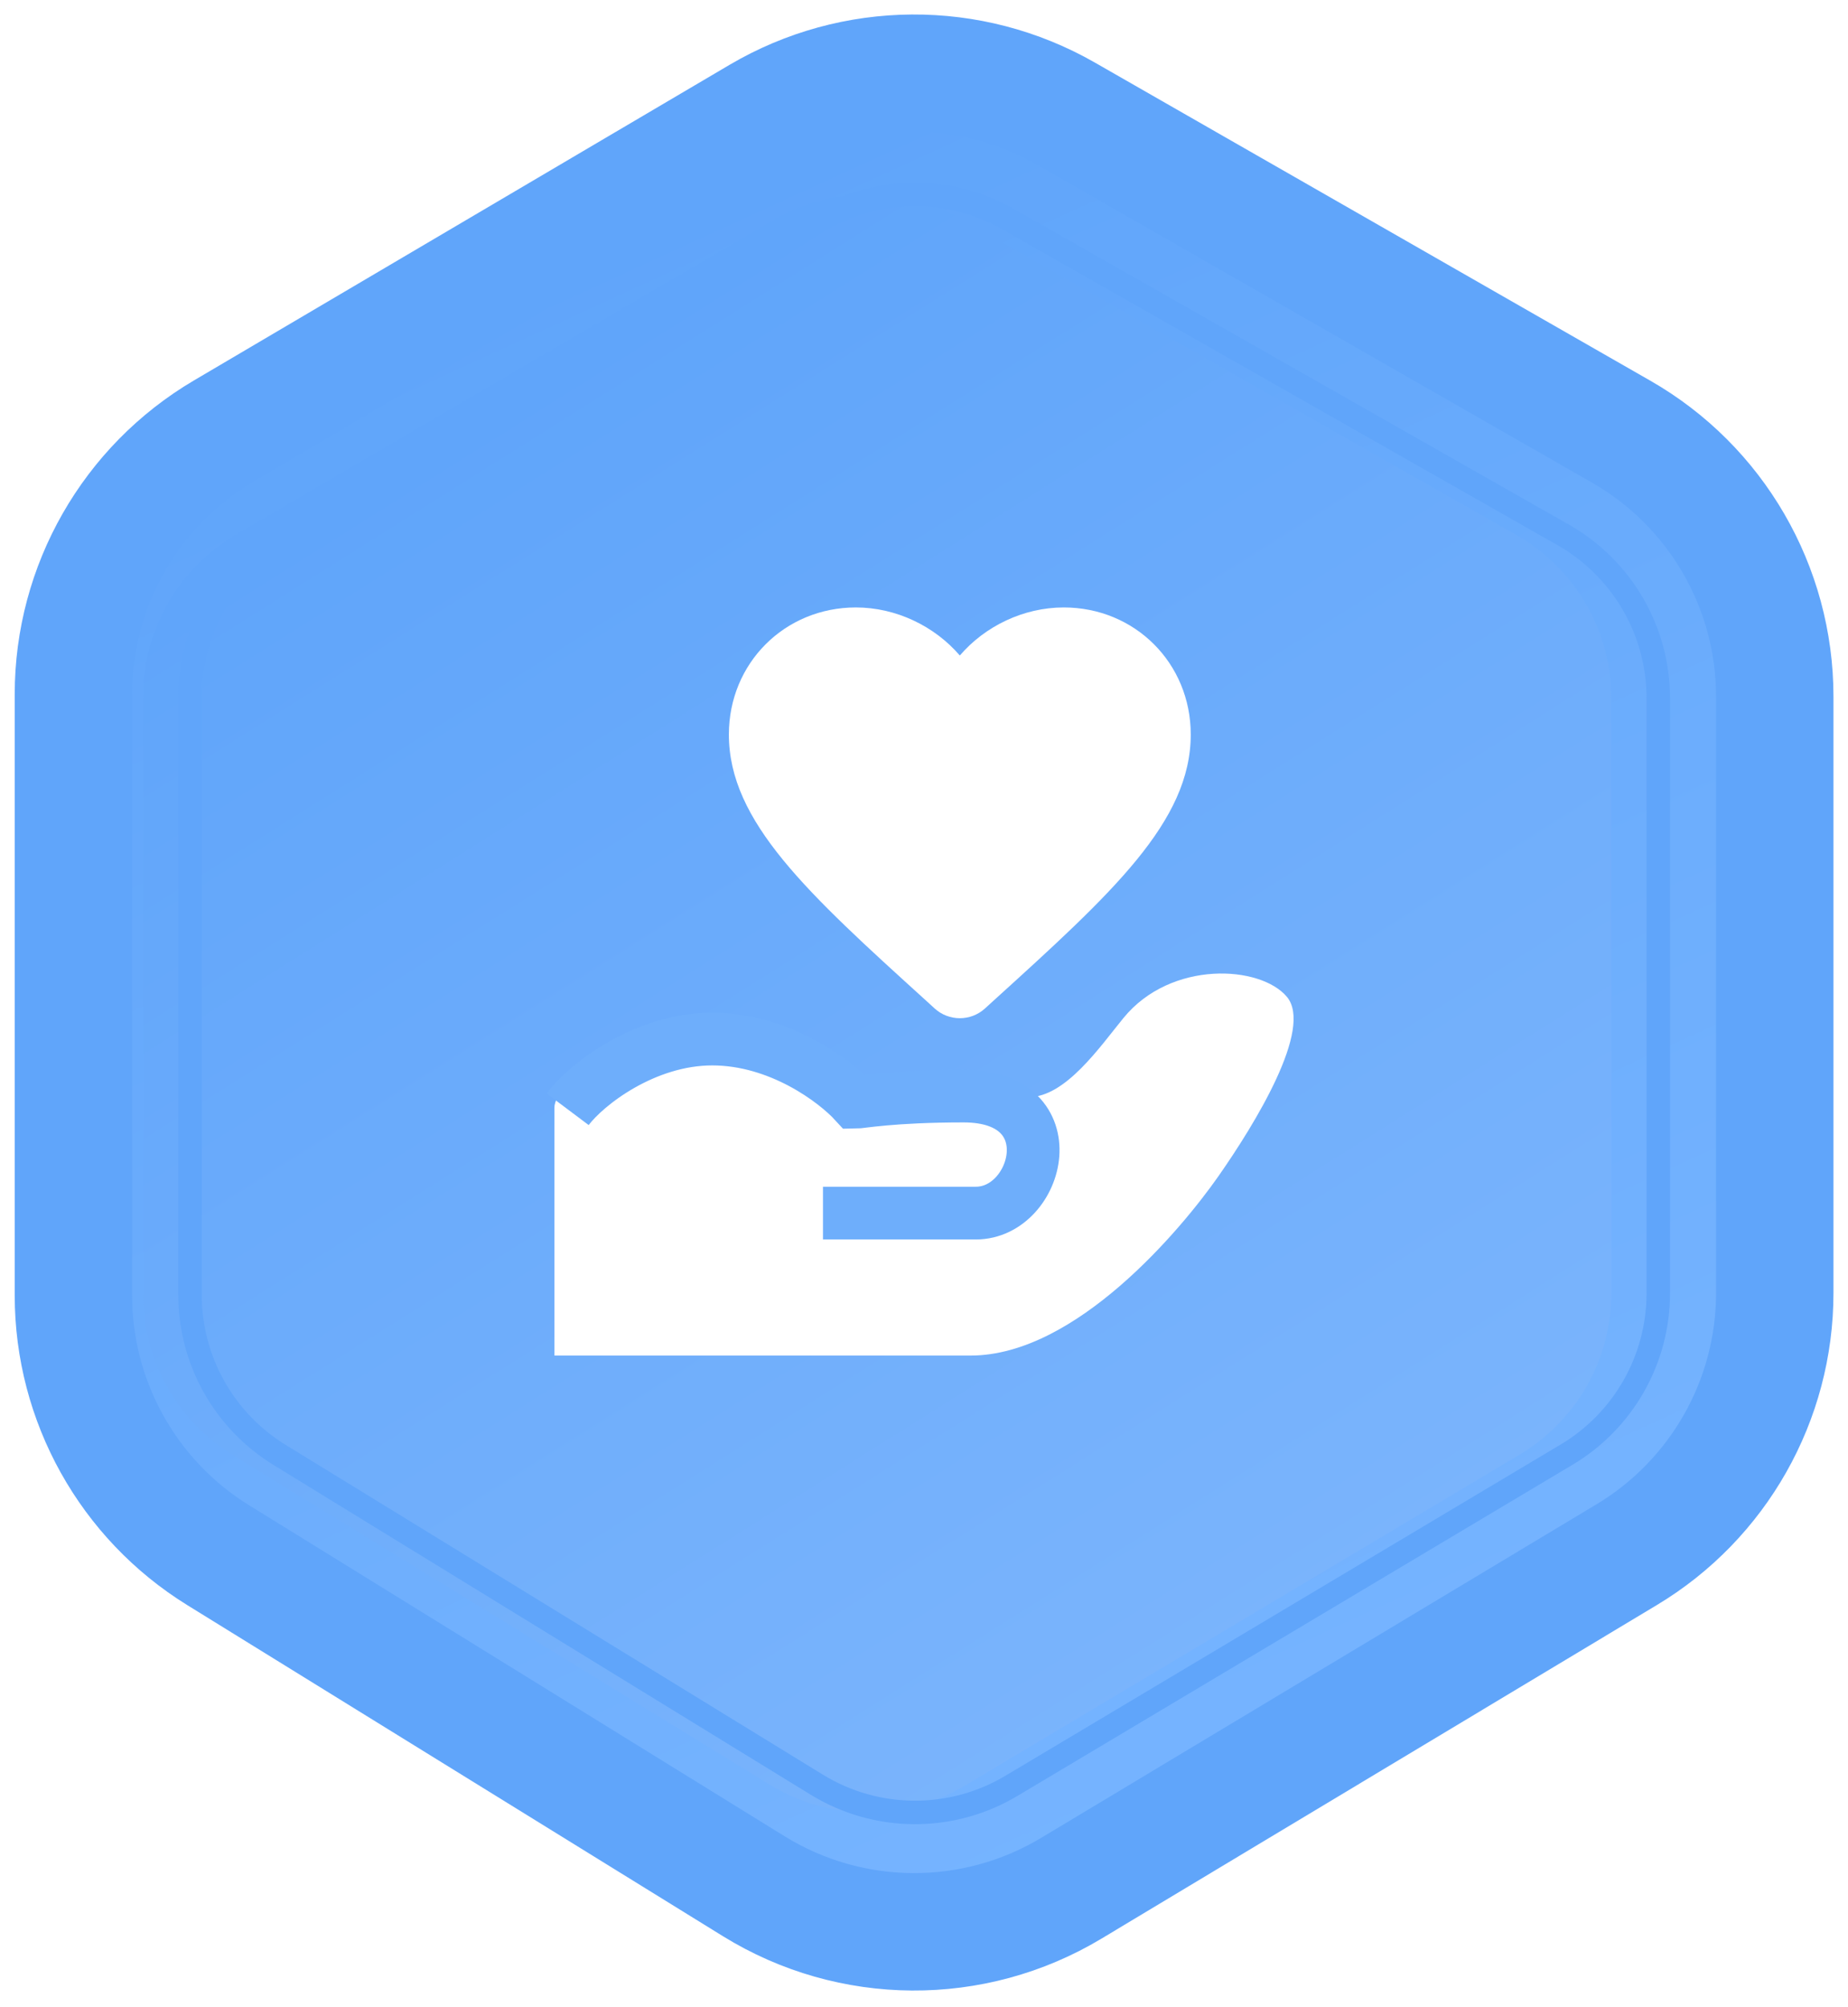
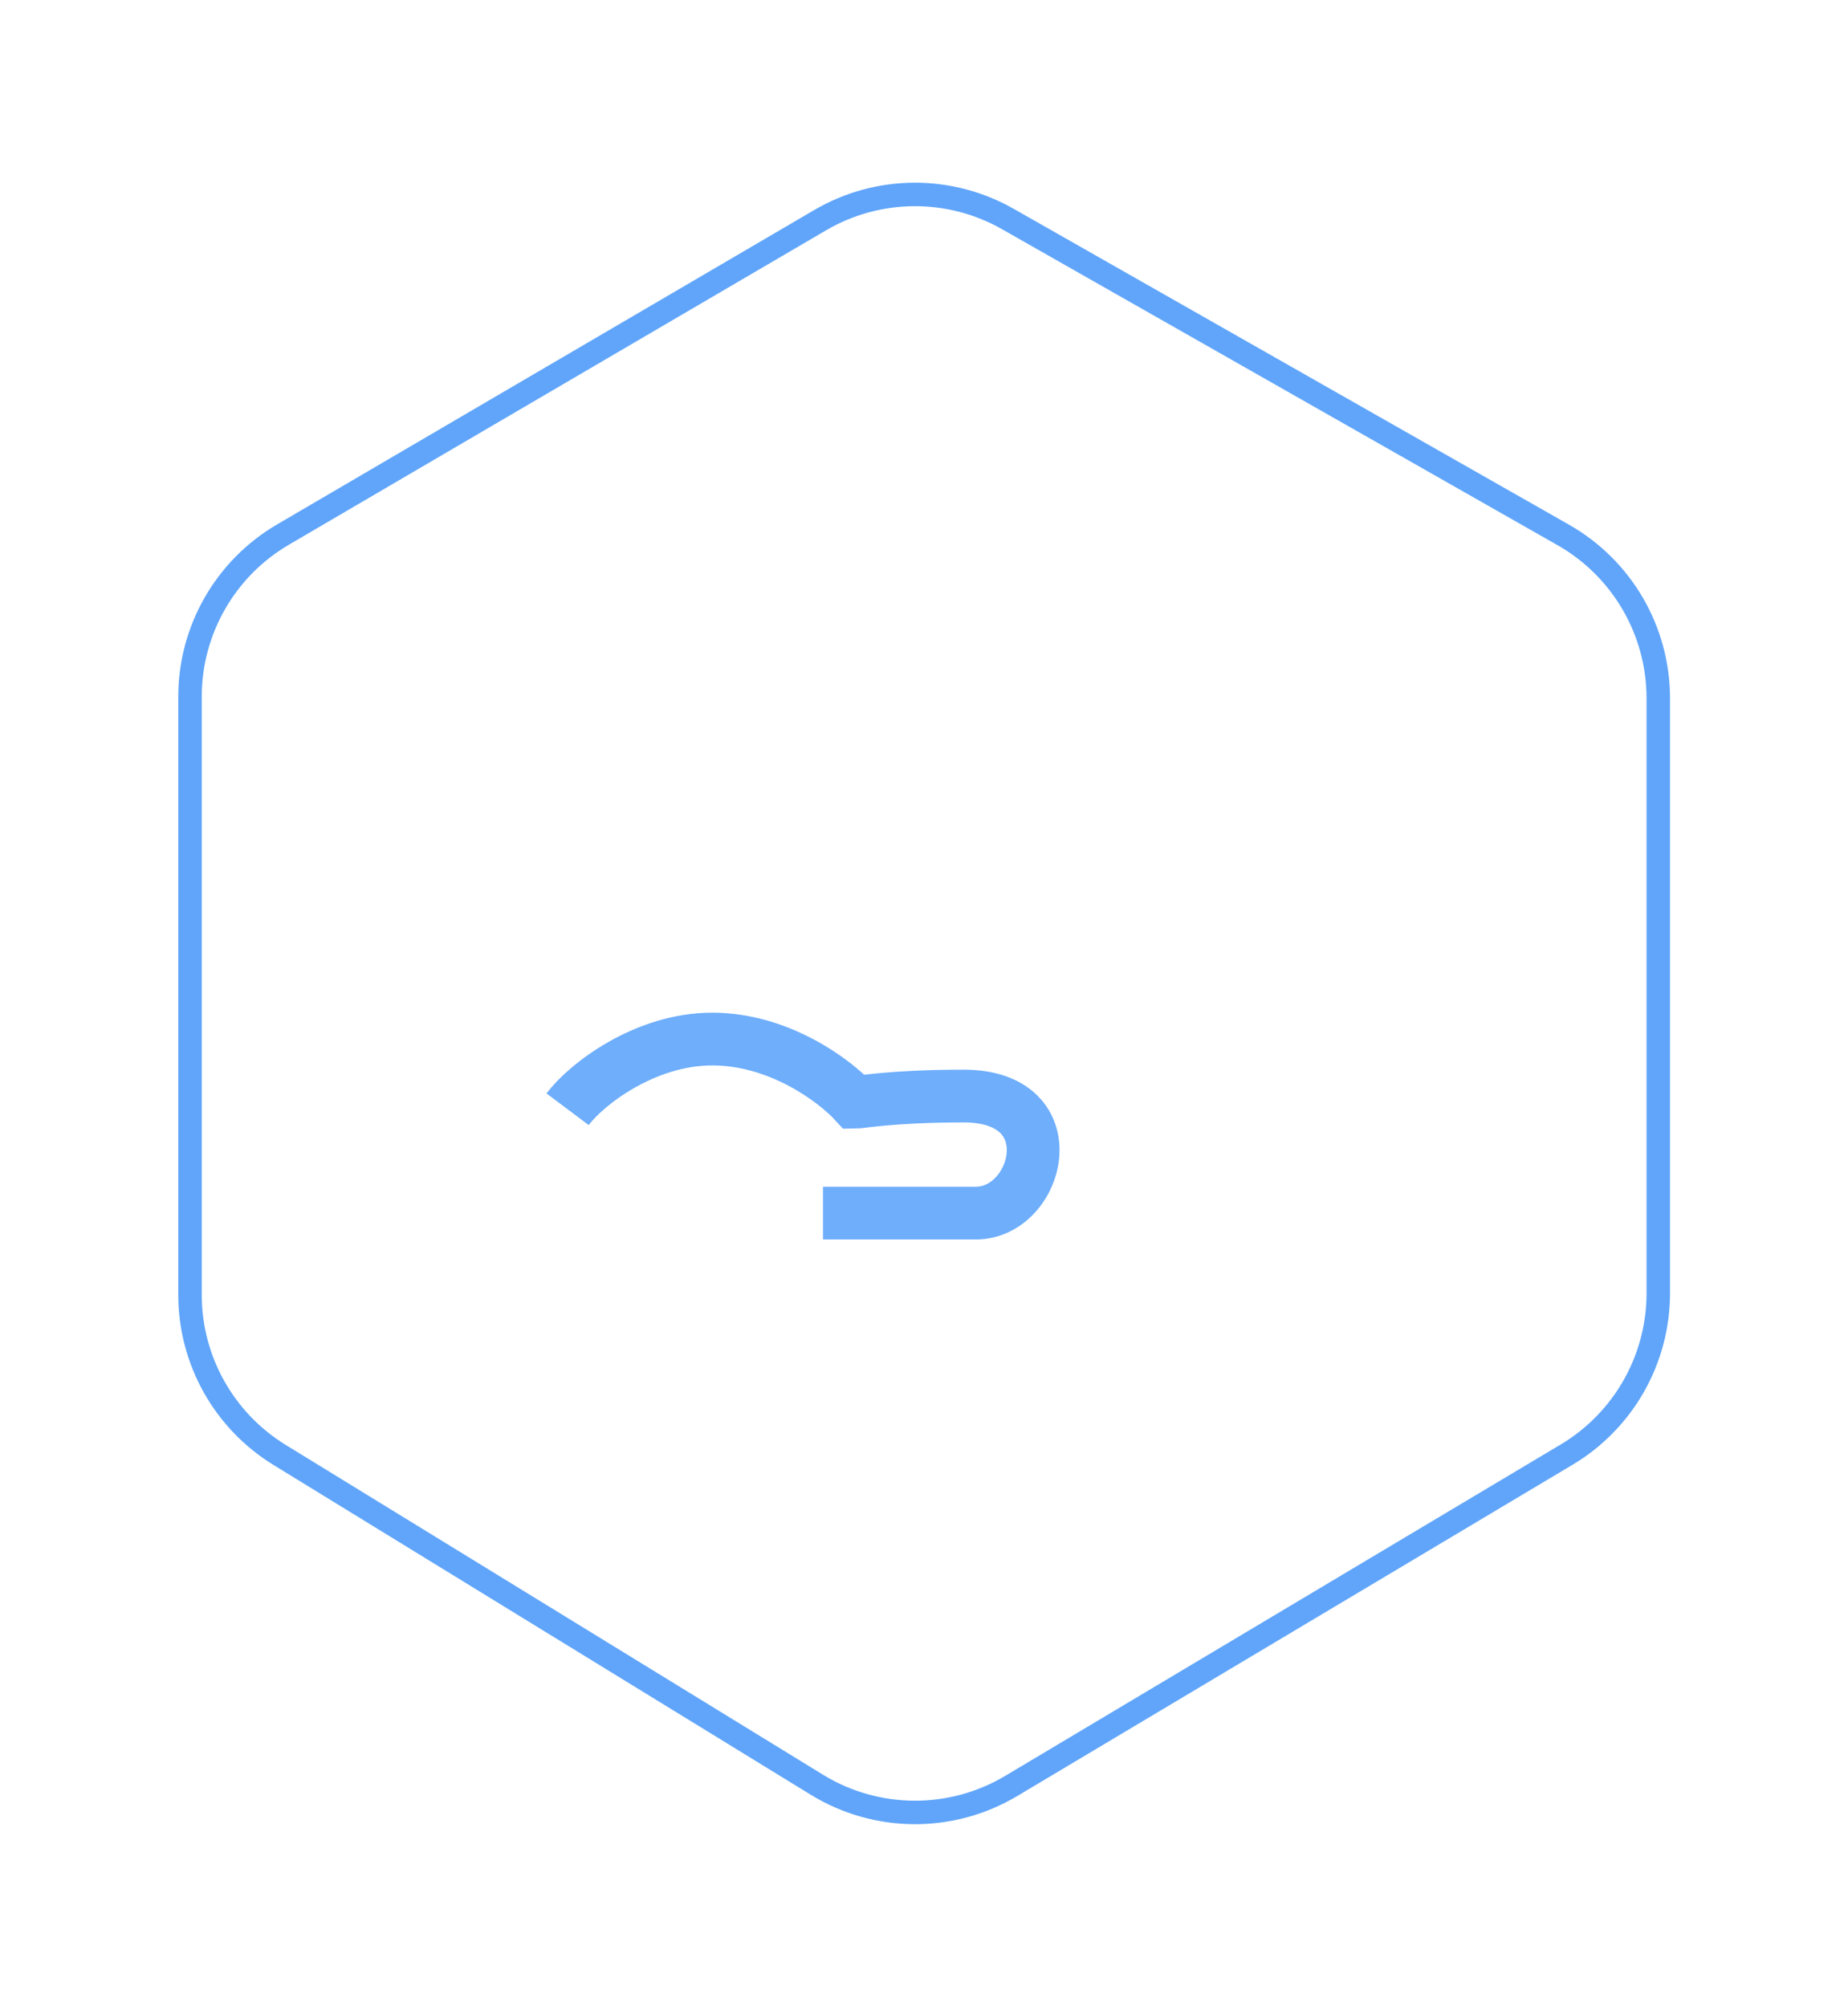
<svg xmlns="http://www.w3.org/2000/svg" width="70" height="76" viewBox="0 0 70 76" fill="none">
  <g id="Group 33743">
-     <path id="Vector 1072" d="M2.781 49.051V26.282C2.781 22.188 4.947 18.399 8.474 16.321L28.759 4.373C32.336 2.265 36.767 2.238 40.37 4.3L61.409 16.345C65.007 18.404 67.226 22.233 67.226 26.378V48.955C67.226 53.014 65.097 56.776 61.616 58.866L40.58 71.496C36.873 73.722 32.232 73.693 28.553 71.42L8.266 58.886C4.857 56.78 2.781 53.059 2.781 49.051Z" fill="url(#paint0_linear_10399_8558)" stroke="#60A5FA" stroke-width="4.447" />
    <g id="Vector 1073">
      <g filter="url(#filter0_ii_10399_8558)">
-         <path d="M7.197 49.025V26.381C7.197 23.854 8.538 21.517 10.719 20.241L31.067 8.336C33.259 7.053 35.968 7.037 38.176 8.292L59.216 20.255C61.44 21.52 62.814 23.881 62.814 26.44V48.965C62.814 51.471 61.496 53.792 59.344 55.076L38.305 67.622C36.032 68.977 33.196 68.959 30.94 67.575L10.591 55.089C8.482 53.795 7.197 51.499 7.197 49.025Z" fill="url(#paint1_linear_10399_8558)" />
-       </g>
+         </g>
      <path d="M7.197 49.025V26.381C7.197 23.854 8.538 21.517 10.719 20.241L31.067 8.336C33.259 7.053 35.968 7.037 38.176 8.292L59.216 20.255C61.44 21.52 62.814 23.881 62.814 26.44V48.965C62.814 51.471 61.496 53.792 59.344 55.076L38.305 67.622C36.032 68.977 33.196 68.959 30.94 67.575L10.591 55.089C8.482 53.795 7.197 51.499 7.197 49.025Z" stroke="#60A5FA" stroke-width="0.889" />
    </g>
    <g id="Group 33961">
      <path id="Vector 1126" d="M27.18 38.745C23.984 38.745 21 40.942 21 41.941V51.326L36.766 51.326C40.76 51.326 44.754 46.533 46.152 44.536C47.55 42.539 49.746 38.944 48.748 37.746C47.749 36.548 44.354 36.345 42.557 38.543C41.663 39.636 40.36 41.541 38.962 41.541C37.564 41.541 37.964 40.742 36.965 40.742H32.172C31.773 40.077 30.375 38.745 27.18 38.745Z" fill="white" />
      <path id="Vector 1128" d="M31.173 45.932C32.504 45.932 35.047 45.932 36.964 45.932C39.361 45.932 40.494 41.5 36.5 41.5C33.784 41.5 32.571 41.738 32.371 41.738C31.639 40.939 29.535 39.342 26.979 39.342C24.423 39.342 22.208 41.056 21.5 42" stroke="#6EAEFB" stroke-width="1.997" />
      <path id="Vector" d="M37.31 38.184C36.77 38.676 35.944 38.676 35.403 38.184L35.089 37.897C30.584 33.812 27.609 31.109 27.609 27.811C27.609 25.108 29.726 23 32.42 23C33.943 23 35.403 23.709 36.357 24.82C37.31 23.709 38.771 23 40.293 23C42.987 23 45.104 25.108 45.104 27.811C45.104 31.109 42.13 33.812 37.625 37.897L37.31 38.184Z" fill="white" />
    </g>
  </g>
  <defs>
    <filter id="filter0_ii_10399_8558" x="4.084" y="5.139" width="60.065" height="65.71" filterUnits="userSpaceOnUse" color-interpolation-filters="sRGB">
      <feFlood flood-opacity="0" result="BackgroundImageFix" />
      <feBlend mode="normal" in="SourceGraphic" in2="BackgroundImageFix" result="shape" />
      <feColorMatrix in="SourceAlpha" type="matrix" values="0 0 0 0 0 0 0 0 0 0 0 0 0 0 0 0 0 0 127 0" result="hardAlpha" />
      <feOffset dx="0.889" dy="1.779" />
      <feGaussianBlur stdDeviation="1.779" />
      <feComposite in2="hardAlpha" operator="arithmetic" k2="-1" k3="1" />
      <feColorMatrix type="matrix" values="0 0 0 0 0.337 0 0 0 0 0.576 0 0 0 0 0.875 0 0 0 1 0" />
      <feBlend mode="normal" in2="shape" result="effect1_innerShadow_10399_8558" />
      <feColorMatrix in="SourceAlpha" type="matrix" values="0 0 0 0 0 0 0 0 0 0 0 0 0 0 0 0 0 0 127 0" result="hardAlpha" />
      <feOffset dx="-2.668" dy="-1.779" />
      <feGaussianBlur stdDeviation="1.779" />
      <feComposite in2="hardAlpha" operator="arithmetic" k2="-1" k3="1" />
      <feColorMatrix type="matrix" values="0 0 0 0 0.337 0 0 0 0 0.578 0 0 0 0 0.875 0 0 0 1 0" />
      <feBlend mode="normal" in2="effect1_innerShadow_10399_8558" result="effect2_innerShadow_10399_8558" />
    </filter>
    <linearGradient id="paint0_linear_10399_8558" x1="20.437" y1="10.234" x2="46.922" y2="68.058" gradientUnits="userSpaceOnUse">
      <stop stop-color="#60A5FA" />
      <stop offset="1" stop-color="#76B4FF" />
    </linearGradient>
    <linearGradient id="paint1_linear_10399_8558" x1="19.557" y1="15.975" x2="48.689" y2="62.322" gradientUnits="userSpaceOnUse">
      <stop stop-color="#60A5FA" />
      <stop offset="1" stop-color="#7AB4FC" />
    </linearGradient>
  </defs>
</svg>